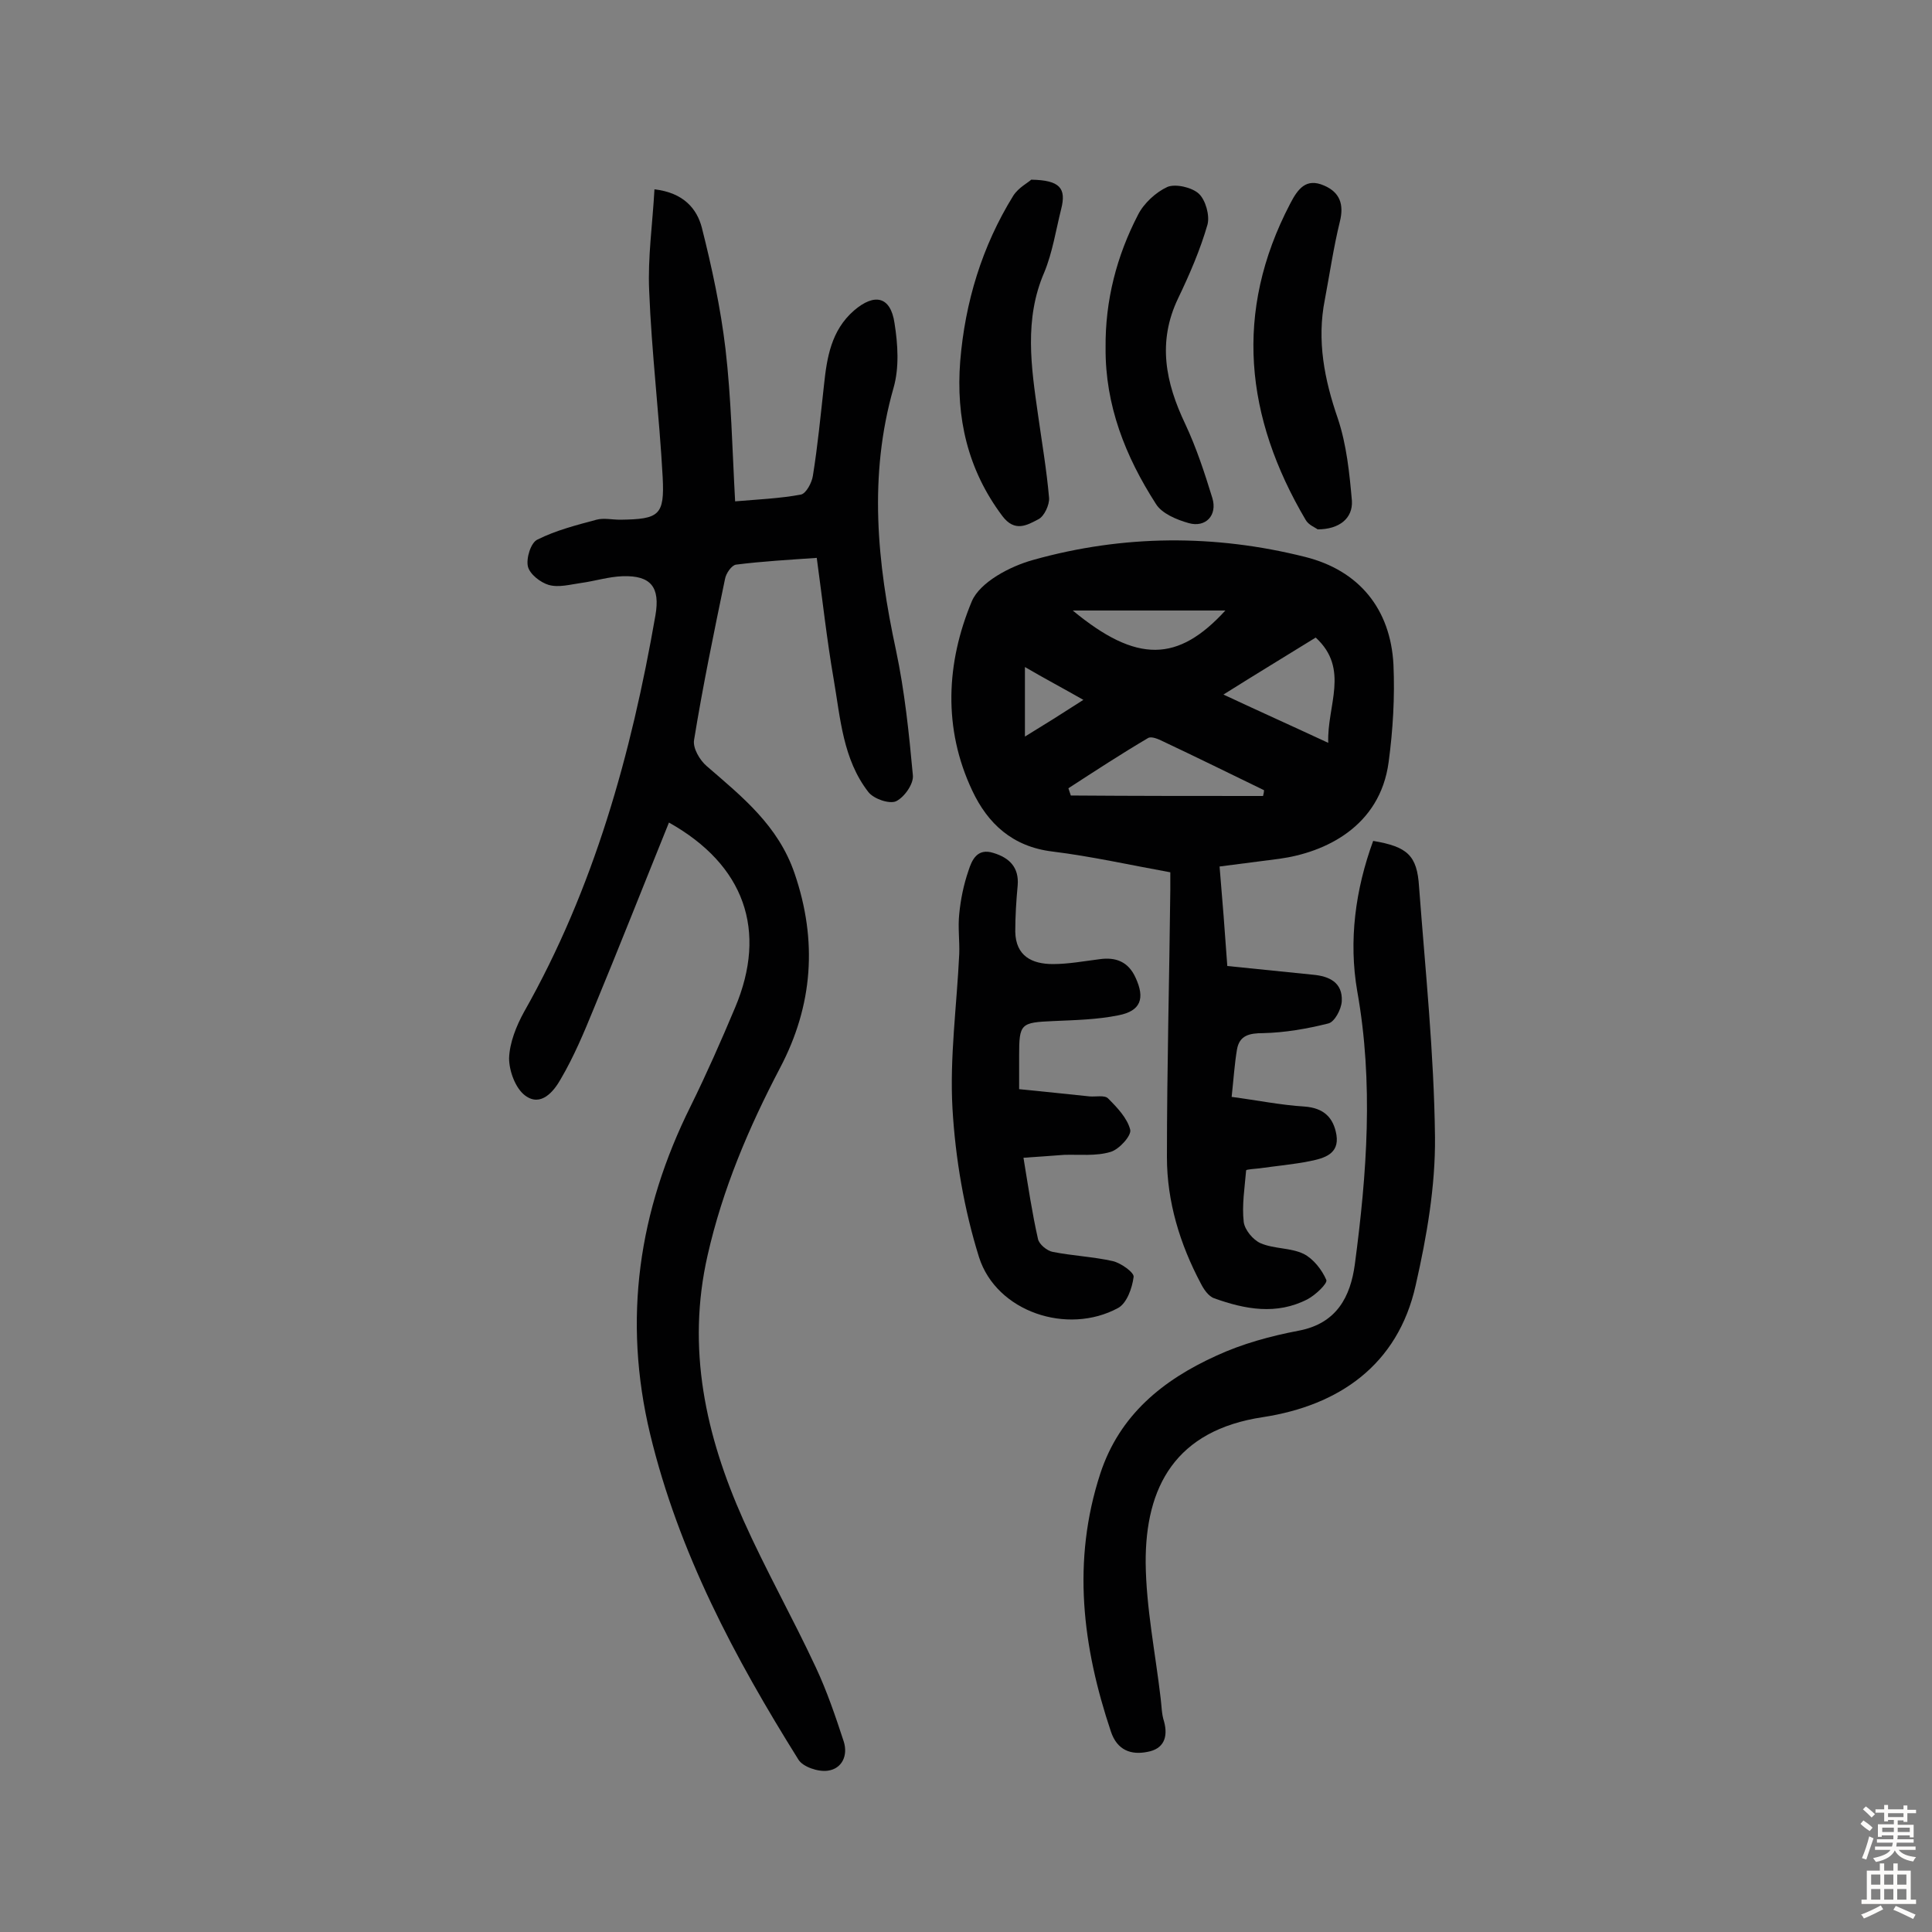
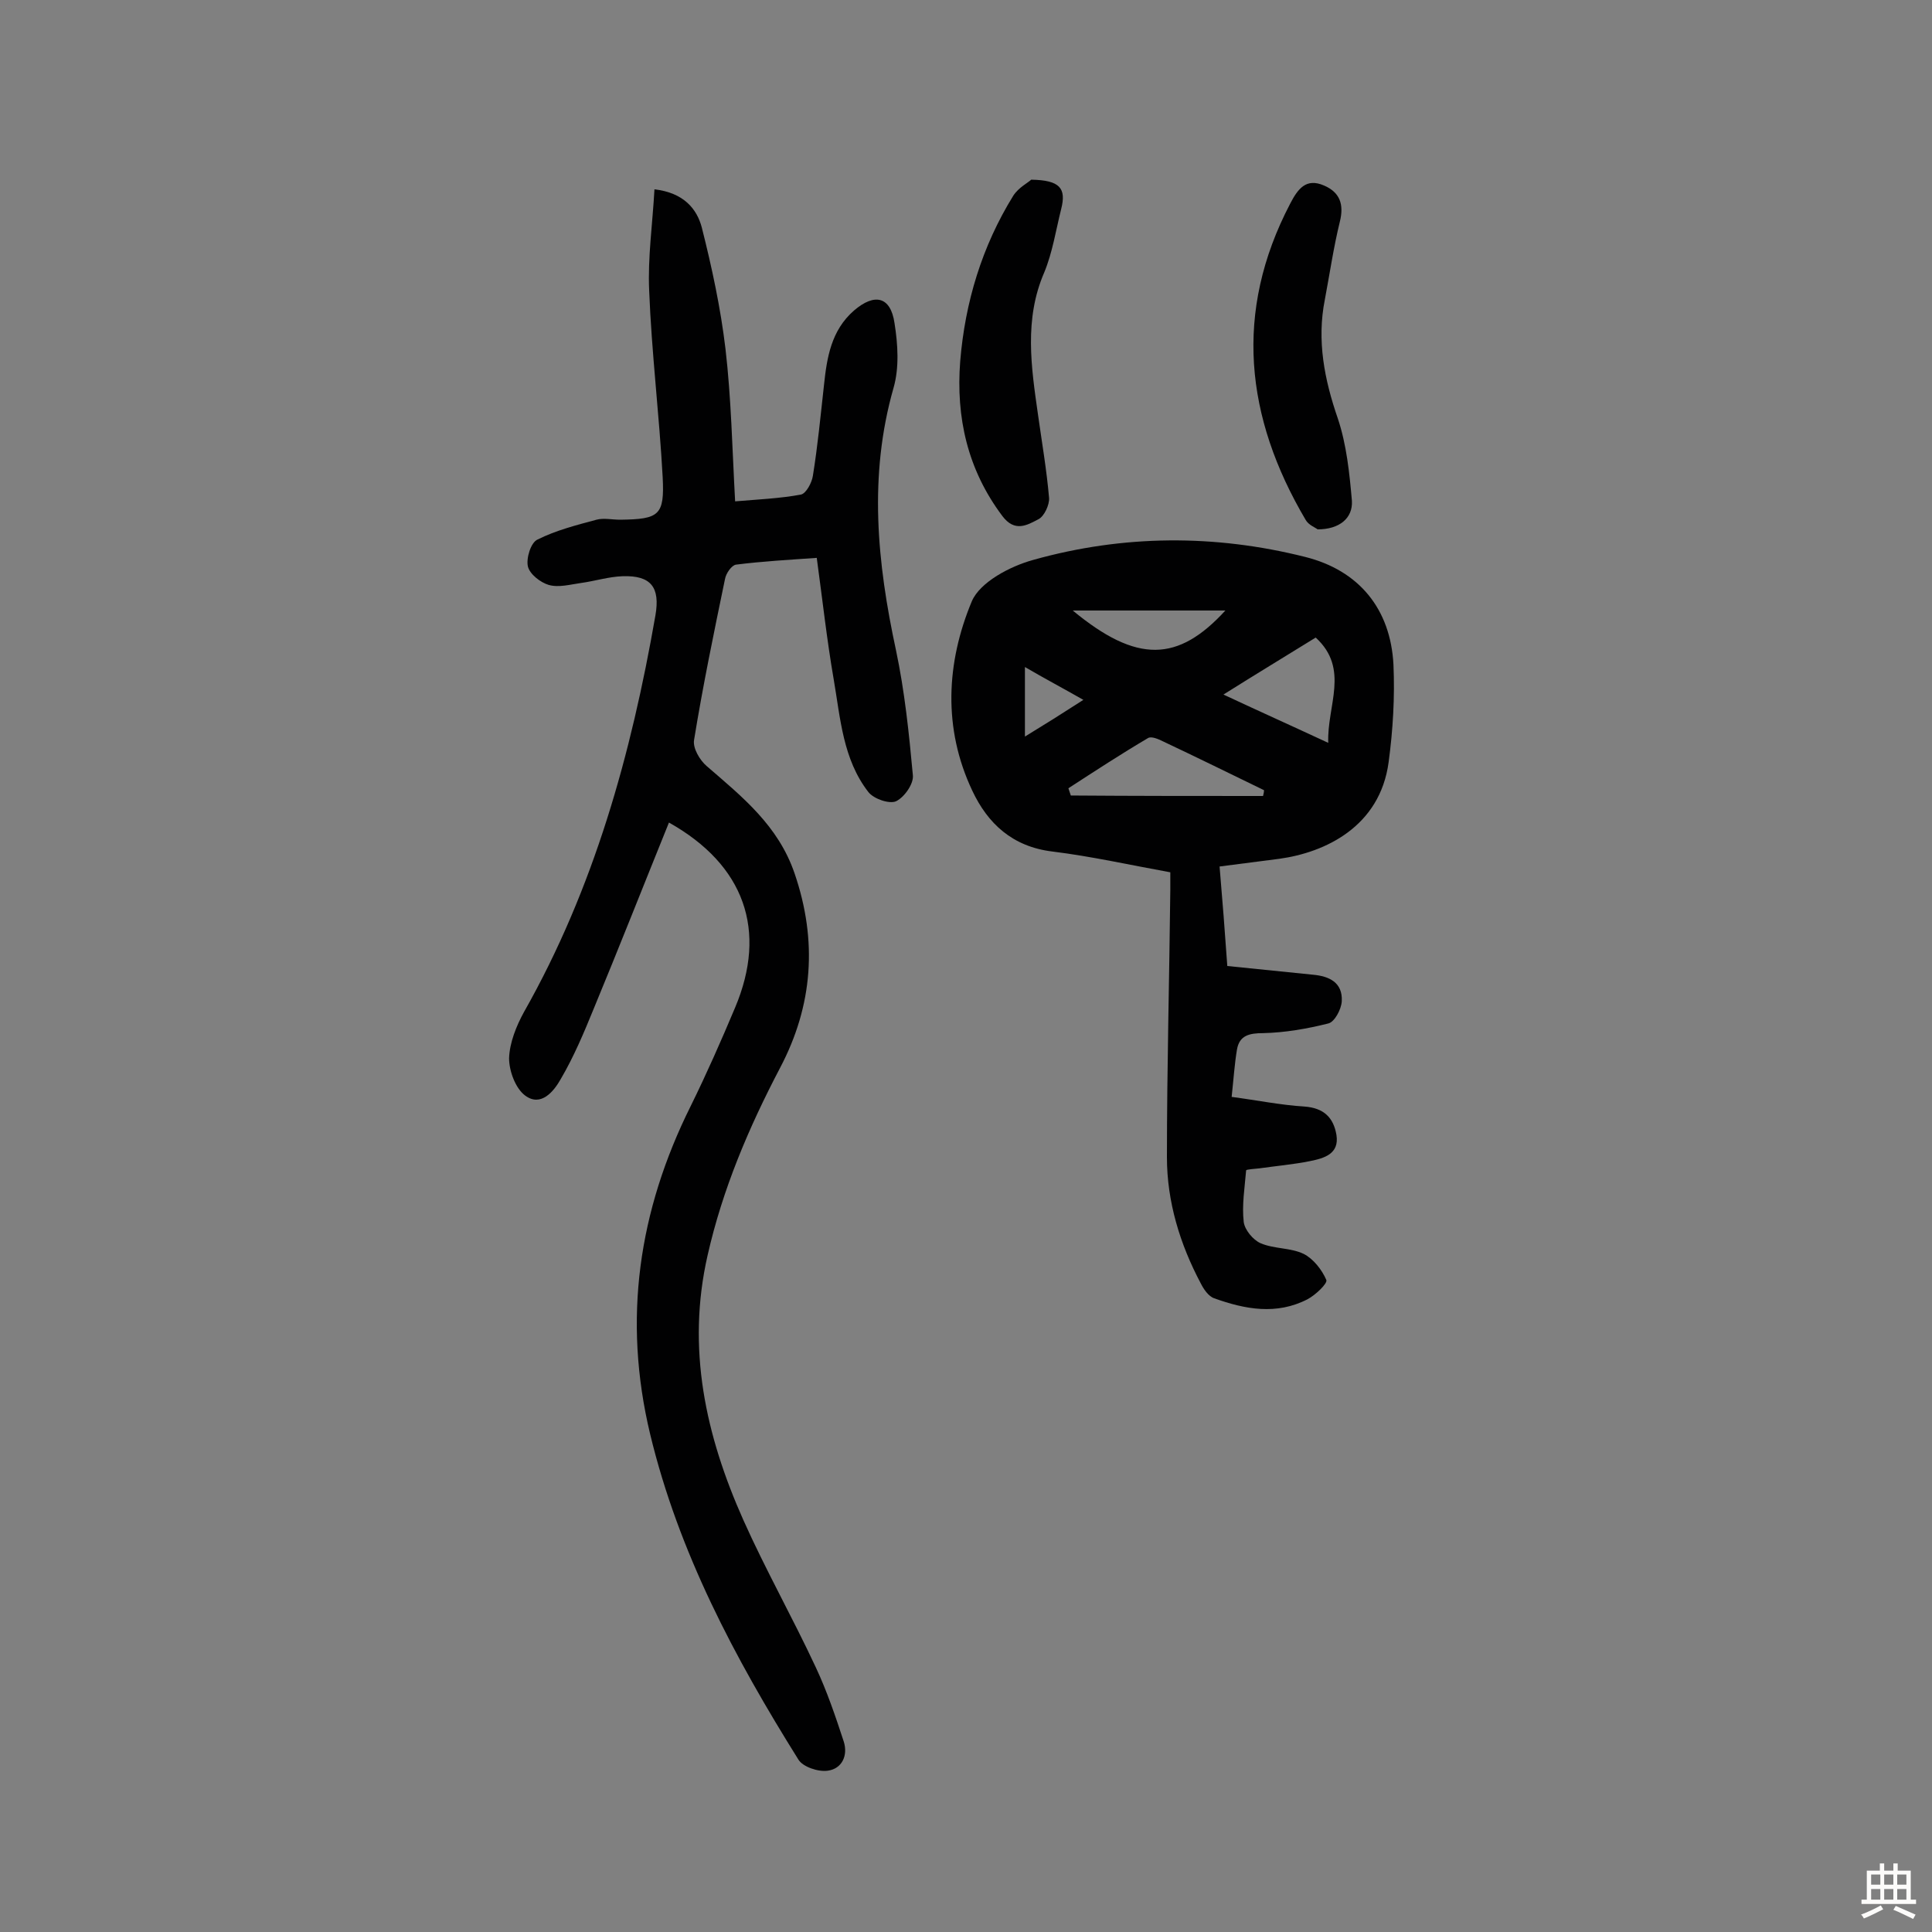
<svg xmlns="http://www.w3.org/2000/svg" enable-background="new 0 0 400 400" viewBox="0 0 400 400">
  <rect x="0" y="0" width="400" height="400" fill="#808080" stroke="none" />
  <g fill="#010102">
    <path d="m138.5 170.3c-5.3 13.1-10.3 25.8-15.6 38.6-2 4.9-4.1 9.9-6.8 14.5-1.4 2.5-4.1 5.9-7.4 3.4-2-1.5-3.3-5.1-3.3-7.7.1-3.2 1.5-6.7 3.1-9.6 14.5-25.6 22.2-53.4 27.2-82.1 1-5.8-.9-8.3-6.8-8.1-2.9.1-5.7 1-8.6 1.4-2.2.3-4.6 1-6.7.4-1.7-.5-3.9-2.2-4.3-3.8-.4-1.7.6-5 2-5.6 3.8-1.9 8.1-3 12.2-4.1 1.5-.4 3.2 0 4.9 0 8.1-.1 9.2-.9 8.8-8.8-.7-12.9-2.3-25.8-2.8-38.7-.3-6.8.7-13.7 1.1-20.9 6.1.7 8.8 4.1 9.8 7.9 2.1 8.3 3.9 16.7 4.9 25.1 1.2 10.3 1.4 20.7 2 31.6 4.7-.4 9.3-.6 13.6-1.4 1.1-.2 2.3-2.5 2.5-3.9 1-6.2 1.6-12.5 2.3-18.8.6-5.7 1.5-11.3 6.2-15.4 4.3-3.7 7.6-2.9 8.4 2.6.7 4.4 1 9.2-.2 13.4-5.2 18.2-3.4 36.2.5 54.3 1.8 8.5 2.7 17.2 3.5 25.9.2 1.8-1.8 4.6-3.5 5.4-1.4.6-4.6-.5-5.7-1.9-5.3-6.8-5.8-15.3-7.2-23.4s-2.3-16.3-3.5-25.1c-5.6.4-11.2.7-16.7 1.4-.9.1-2.1 1.8-2.3 3-2.3 11.1-4.6 22.2-6.4 33.3-.3 1.7 1.2 4.2 2.6 5.4 7.4 6.4 14.8 12.3 18.2 22.2 4.8 14 3.8 27.4-3 40.3-6.5 12.4-11.9 25.1-15 38.8-4.4 19.3-.4 37.3 7.4 54.8 4.6 10.3 10.2 20.2 15 30.5 2.3 4.9 4.1 10.2 5.8 15.4.9 2.9-.4 5.6-3.3 6-2 .3-5.2-.8-6.1-2.3-13.2-21.1-24.8-42.9-30.7-67.4-5.7-23.8-2.4-46.2 8.4-67.9 3.3-6.7 6.3-13.5 9.2-20.4 6.7-15.9 2-29.5-13.7-38.3z" />
    <path d="m252.5 179.4c.6 7 1.1 13.5 1.6 20.6 6 .6 11.8 1.2 17.7 1.8 3.4.3 6.2 1.6 6 5.5-.1 1.7-1.5 4.3-2.8 4.6-4.4 1.1-9 1.9-13.5 2-2.9 0-4.9.5-5.4 3.4-.5 3-.7 6.1-1.1 9.8 5.3.7 10.2 1.7 15.1 2 4 .3 6 2.3 6.6 5.9.6 3.9-2.5 4.8-5.5 5.4-3.5.7-7 1-10.5 1.5-.9.1-2.6.2-2.7.4-.3 3.6-.9 7.2-.5 10.7.2 1.6 1.9 3.7 3.5 4.4 2.8 1.2 6.2.9 8.9 2.2 2 1 3.8 3.3 4.7 5.4.3.7-2.2 3.1-3.9 4-6.4 3.3-12.9 2.1-19.3-.2-1.2-.4-2.2-1.9-2.8-3.1-4.3-8.1-7-16.9-7-26.1 0-18.5.5-36.9.7-55.4 0-1.3 0-2.5 0-3.6-8.3-1.5-16.3-3.3-24.4-4.3-8.3-1-13.4-5.8-16.6-12.6-6.1-12.9-5.4-26.5-.1-39.2 1.7-4 8-7.3 12.8-8.6 18.6-5.2 37.5-5.3 56.2-.6 11.2 2.8 17.7 10.8 18.3 22.3.3 6.7-.1 13.5-1 20.2-1.8 13.4-13.2 18.7-22.6 20-3.8.5-7.8 1-12.4 1.6zm9-14.6c.1-.4.2-.8.2-1.2-7-3.4-13.9-6.8-20.9-10.1-1-.5-2.4-1.1-3.1-.7-5.6 3.3-11.1 6.9-16.5 10.4.2.5.3 1 .5 1.5 13.3.1 26.6.1 39.8.1zm13.5-11c-.3-7.7 4.5-15.3-2.6-21.8-6.3 3.9-12.1 7.4-19.1 11.8 7.7 3.6 14.4 6.6 21.7 10zm-21.3-27.4c-10.7 0-21.2 0-31.6 0 13.3 11 21.8 10.7 31.6 0zm-29.4 18.5c-4.2-2.4-8-4.4-12.1-6.8v14.4c4.1-2.5 7.6-4.7 12.1-7.6z" />
-     <path d="m284.3 174.1c7.1 1.2 9.1 3 9.5 9.5 1.3 17.3 3.1 34.5 3.3 51.8.1 10.2-1.7 20.6-4 30.7-3.7 16.6-16 24.9-31.6 27.3-18.1 2.7-24.4 14.4-24.3 30.2.1 9.3 2 18.6 3.1 28 .2 1.6.2 3.3.7 4.8.9 3.3-.1 5.7-3.4 6.3-3.4.7-6.3-.3-7.6-4.2-5.9-17.6-8.1-35.3-2.2-53.4 4-12.2 13-19.4 24-24.4 5.4-2.5 11.3-4.1 17.1-5.2 7.9-1.5 10.7-7.1 11.6-13.7 2.5-18.8 3.9-37.6.5-56.6-1.8-10.4-.4-21 3.3-31.1z" />
-     <path d="m211 225.5c5.1.5 9.8 1 14.6 1.5 1.3.1 3.1-.3 3.8.4 1.9 1.9 4 4.1 4.6 6.5.3 1.2-2.3 4.1-4.1 4.6-3 .9-6.4.5-9.6.6-2.7.2-5.3.4-8.4.6 1 6.1 1.8 11.5 3 16.8.2 1.1 1.9 2.5 3.1 2.7 4.1.8 8.4 1 12.4 1.9 1.7.4 4.5 2.4 4.3 3.3-.3 2.3-1.4 5.4-3.2 6.4-10.5 5.7-25.2.8-28.8-10.5-3.1-9.9-4.9-20.5-5.5-30.8-.6-10.6.9-21.3 1.4-32 .1-2.7-.3-5.5 0-8.3.3-3 .9-6 1.9-8.9.7-2.2 1.8-4.8 5.2-3.7 3.3 1 5.3 3 5 6.7-.3 3.2-.5 6.4-.5 9.6.1 5 3.4 6.7 7.8 6.7 3.2 0 6.4-.6 9.6-1 3.4-.5 6 .5 7.5 3.8 2 4.3 1.1 6.9-3.5 7.8-4.4.9-9 1-13.5 1.2-6.8.3-7.1.5-7.1 7.2z" />
-     <path d="m213.5 37.2c6 .1 7.3 1.8 6.2 6.1-1.1 4.4-1.8 9-3.5 13.1-4.2 9.7-2.7 19.6-1.3 29.4.8 5.7 1.8 11.5 2.3 17.3.1 1.4-1 3.8-2.2 4.4-2.3 1.2-4.9 2.8-7.5-.7-7.2-9.6-9.6-20.4-8.7-32 1-12.2 4.5-23.8 11-34.3 1.1-1.7 3.1-2.7 3.7-3.3z" />
-     <path d="m228.9 72c-.1-9.8 2.3-19 6.7-27.5 1.2-2.4 3.7-4.7 6.1-5.8 1.7-.7 5.1.1 6.5 1.4s2.3 4.5 1.8 6.4c-1.5 5.2-3.7 10.3-6.1 15.3-4.3 9-2.6 17.4 1.5 26 2.3 4.9 4 10.1 5.6 15.3 1.1 3.6-1.4 6.2-4.9 5.2-2.5-.7-5.6-2-6.8-4-6.3-9.8-10.5-20.4-10.4-32.3z" />
+     <path d="m213.5 37.2c6 .1 7.3 1.8 6.2 6.1-1.1 4.4-1.8 9-3.5 13.1-4.2 9.7-2.7 19.6-1.3 29.4.8 5.7 1.8 11.5 2.3 17.3.1 1.4-1 3.8-2.2 4.4-2.3 1.2-4.9 2.8-7.5-.7-7.2-9.6-9.6-20.4-8.7-32 1-12.2 4.5-23.8 11-34.3 1.1-1.7 3.1-2.7 3.7-3.3" />
    <path d="m272.8 109.6c-.5-.4-1.9-.9-2.5-2-12.5-21.2-14.9-43-3.2-65.4 1.6-3.1 3.3-5.4 7-3.8 3.3 1.4 4.2 3.9 3.3 7.5-1.3 5.3-2.1 10.8-3.1 16.1-1.7 8.5-.1 16.6 2.7 24.7 1.8 5.4 2.4 11.3 2.9 17 .2 3.6-2.6 5.9-7.1 5.9z" />
  </g>
-   <path d="m385.2 377.6.6-.7c.6.4 1.3.9 1.9 1.5l-.6.7c-.8-.5-1.4-1-1.9-1.5zm.3 7.1c.6-1.4 1.1-2.9 1.5-4.5.3.1.6.3.9.4-.5 1.4-1 2.9-1.5 4.4zm.2-10.1.6-.6c.7.5 1.3 1.1 1.9 1.6l-.7.7c-.6-.6-1.2-1.2-1.8-1.7zm8.4-.8h.8v.9h1.8v.7h-1.8v1.8h-.8v-.3h-1.2v.9h3.3v2.6h-.8v-.4h-2.5c0 .3 0 .6-.1.8h3.4v.7h-3.5c0 .3-.1.6-.1.8h4v.7h-3.5c.7.9 1.9 1.3 3.6 1.5-.2.2-.4.5-.6.9-1.9-.3-3.2-1.1-3.8-2.3-.5 1.1-1.8 2-3.9 2.4-.2-.3-.4-.5-.6-.8 1.9-.4 3.1-.9 3.6-1.7h-3.2v-.7h3.5c.1-.2.1-.5.2-.8h-3.3v-.7h3.4c0-.2 0-.5 0-.8h-2.4v.3h-.8v-2.6h3.3v-.9h-1.2v.3h-.8v-1.8h-1.8v-.7h1.8v-.9h.8v.9h3.2zm-4.4 5.5h2.4c0-.3 0-.6 0-.9h-2.4zm1.2-3.1h3.2v-.8h-3.2zm4.4 2.2h-2.4v.9h2.5v-.9z" fill="#fcfbfa" />
  <path d="m389.2 385.8h.9v1.5h1.9v-1.5h.9v1.5h2.7v6h1.1v.9h-11.3v-.9h1.1v-6h2.7zm.2 8.7.5.8c-1.2.6-2.5 1.3-4 1.9-.2-.3-.3-.6-.6-.8 1.6-.6 3-1.3 4.1-1.9zm-2-4.3h1.9v-2.1h-1.9zm0 3.1h1.9v-2.2h-1.9zm2.7-3.1h1.9v-2.1h-1.9zm0 3.1h1.9v-2.2h-1.9zm2.4 1.3c1.4.6 2.7 1.2 4.1 1.8l-.5.9c-1.5-.7-2.8-1.4-4.1-1.9zm2.2-6.5h-1.9v2.1h1.9zm-1.9 5.2h1.9v-2.2h-1.9z" fill="#fcfbfa" />
</svg>